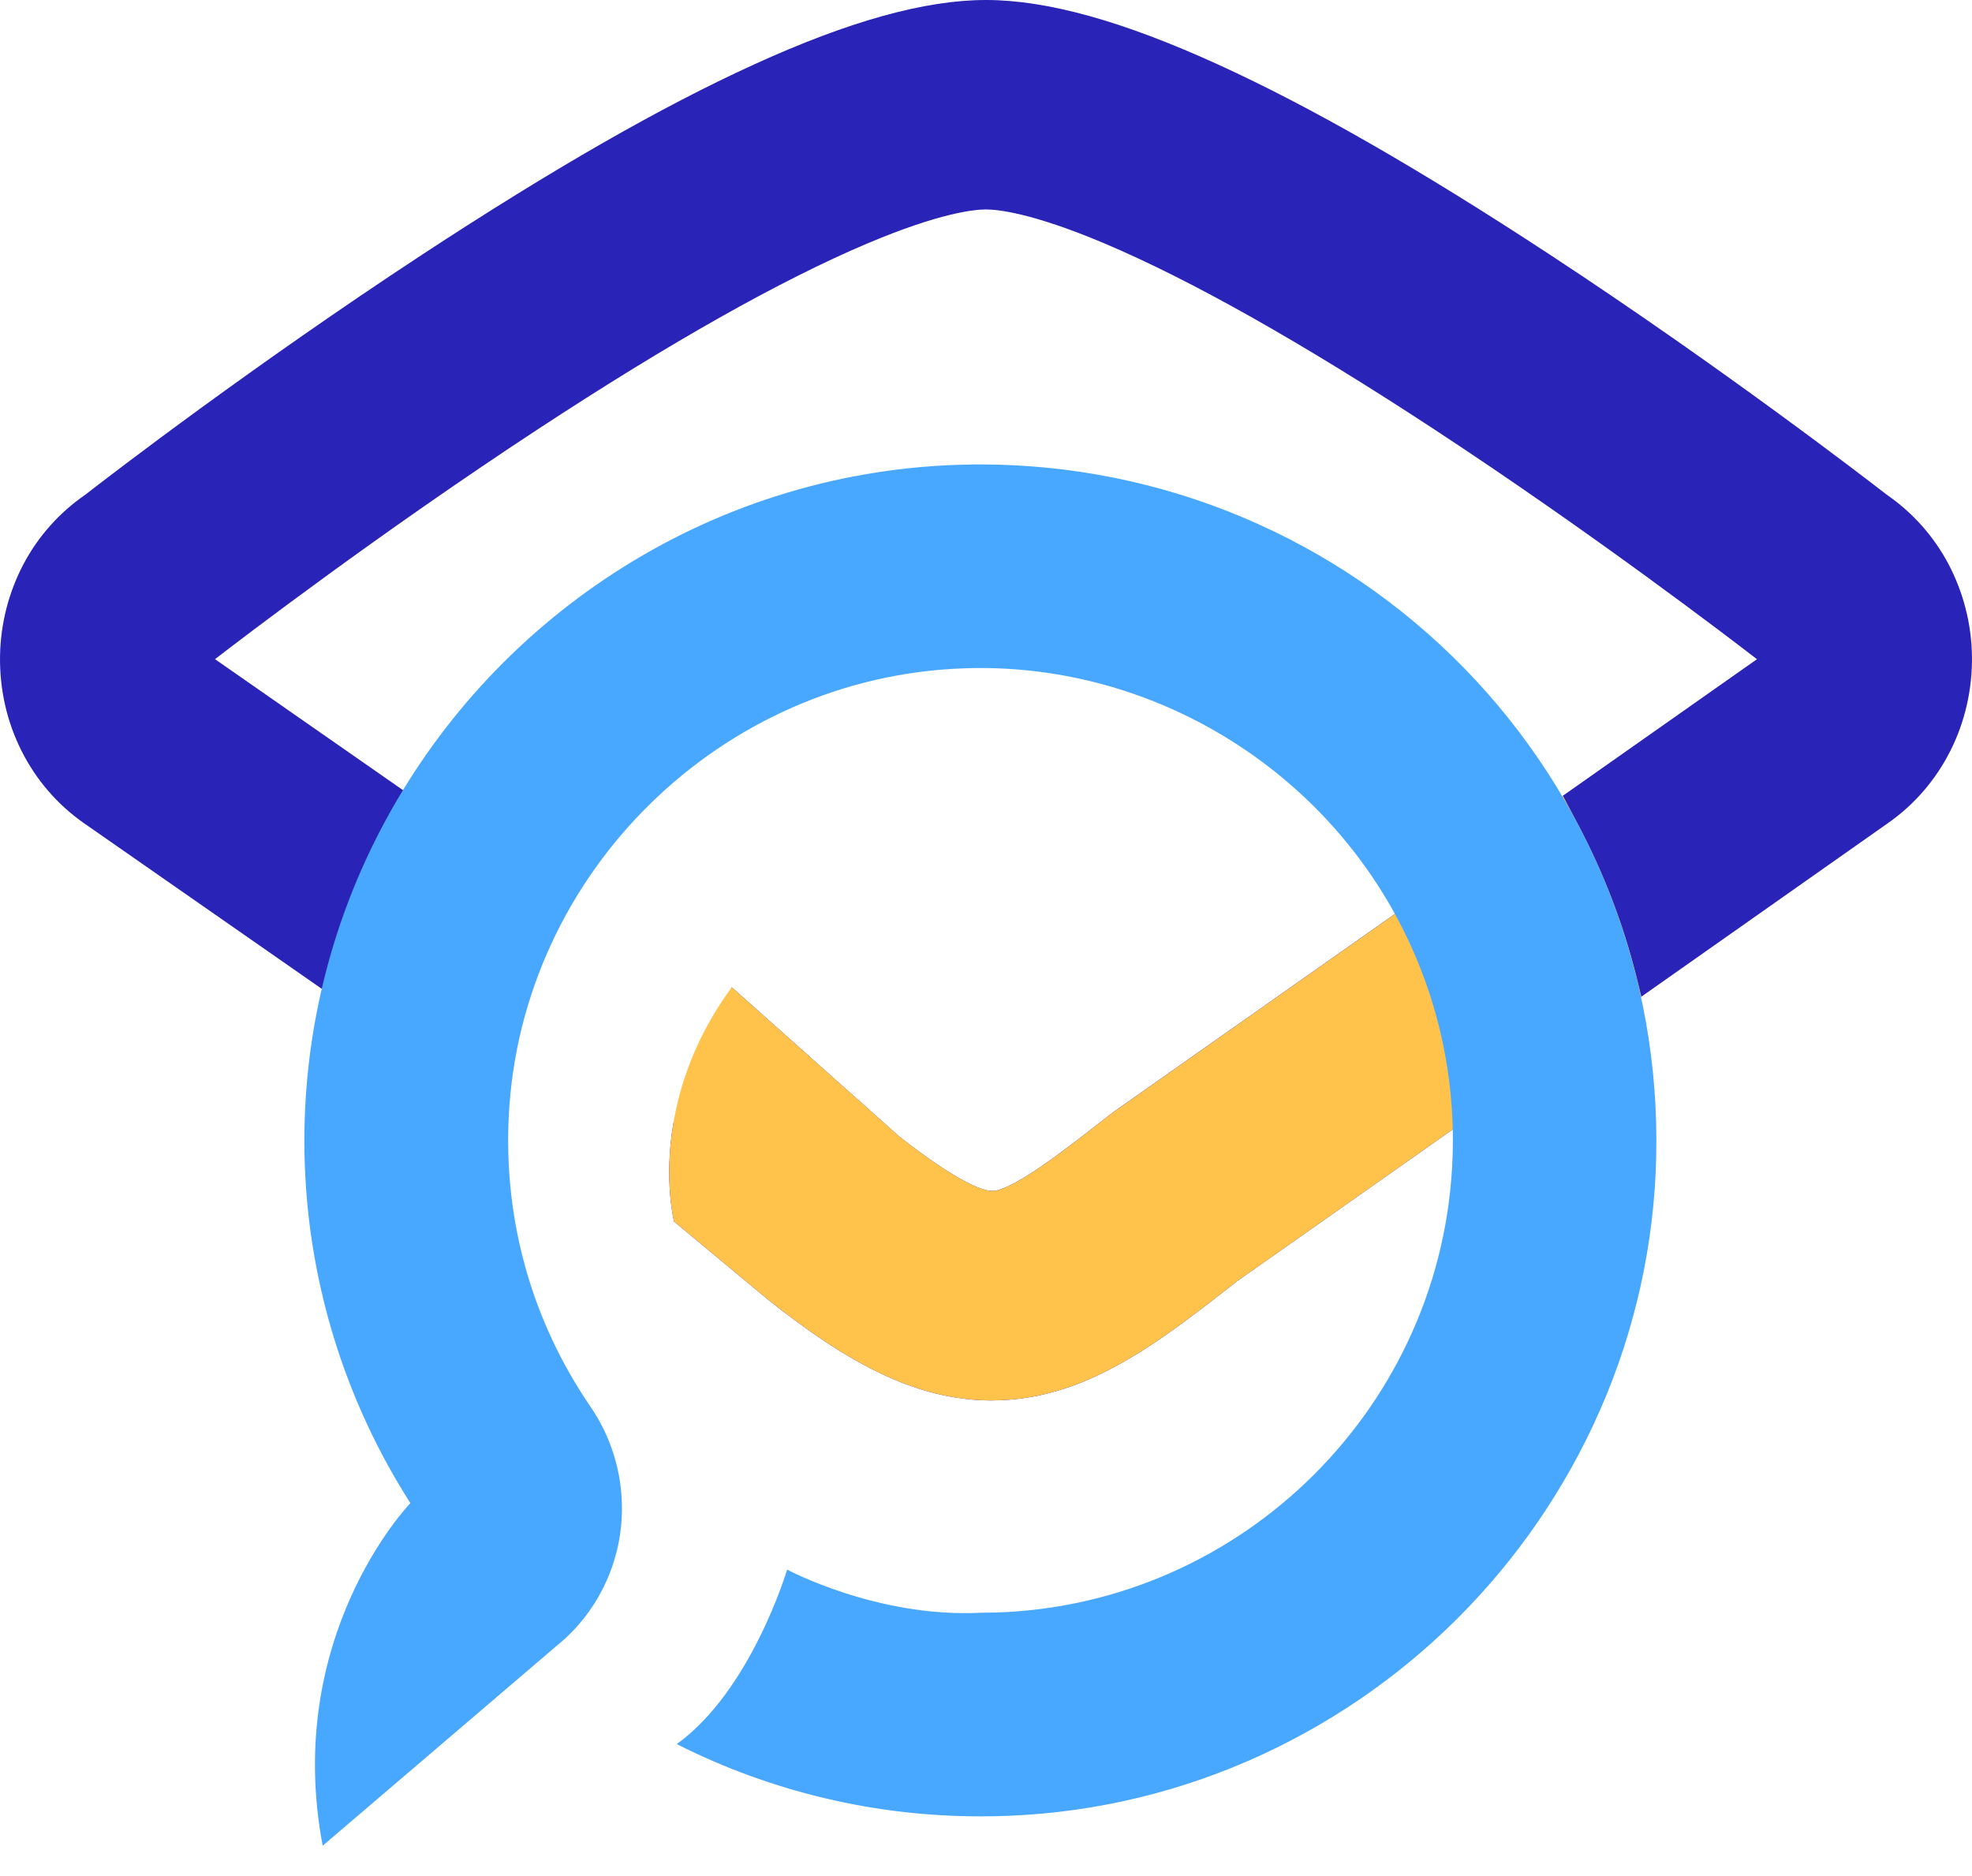
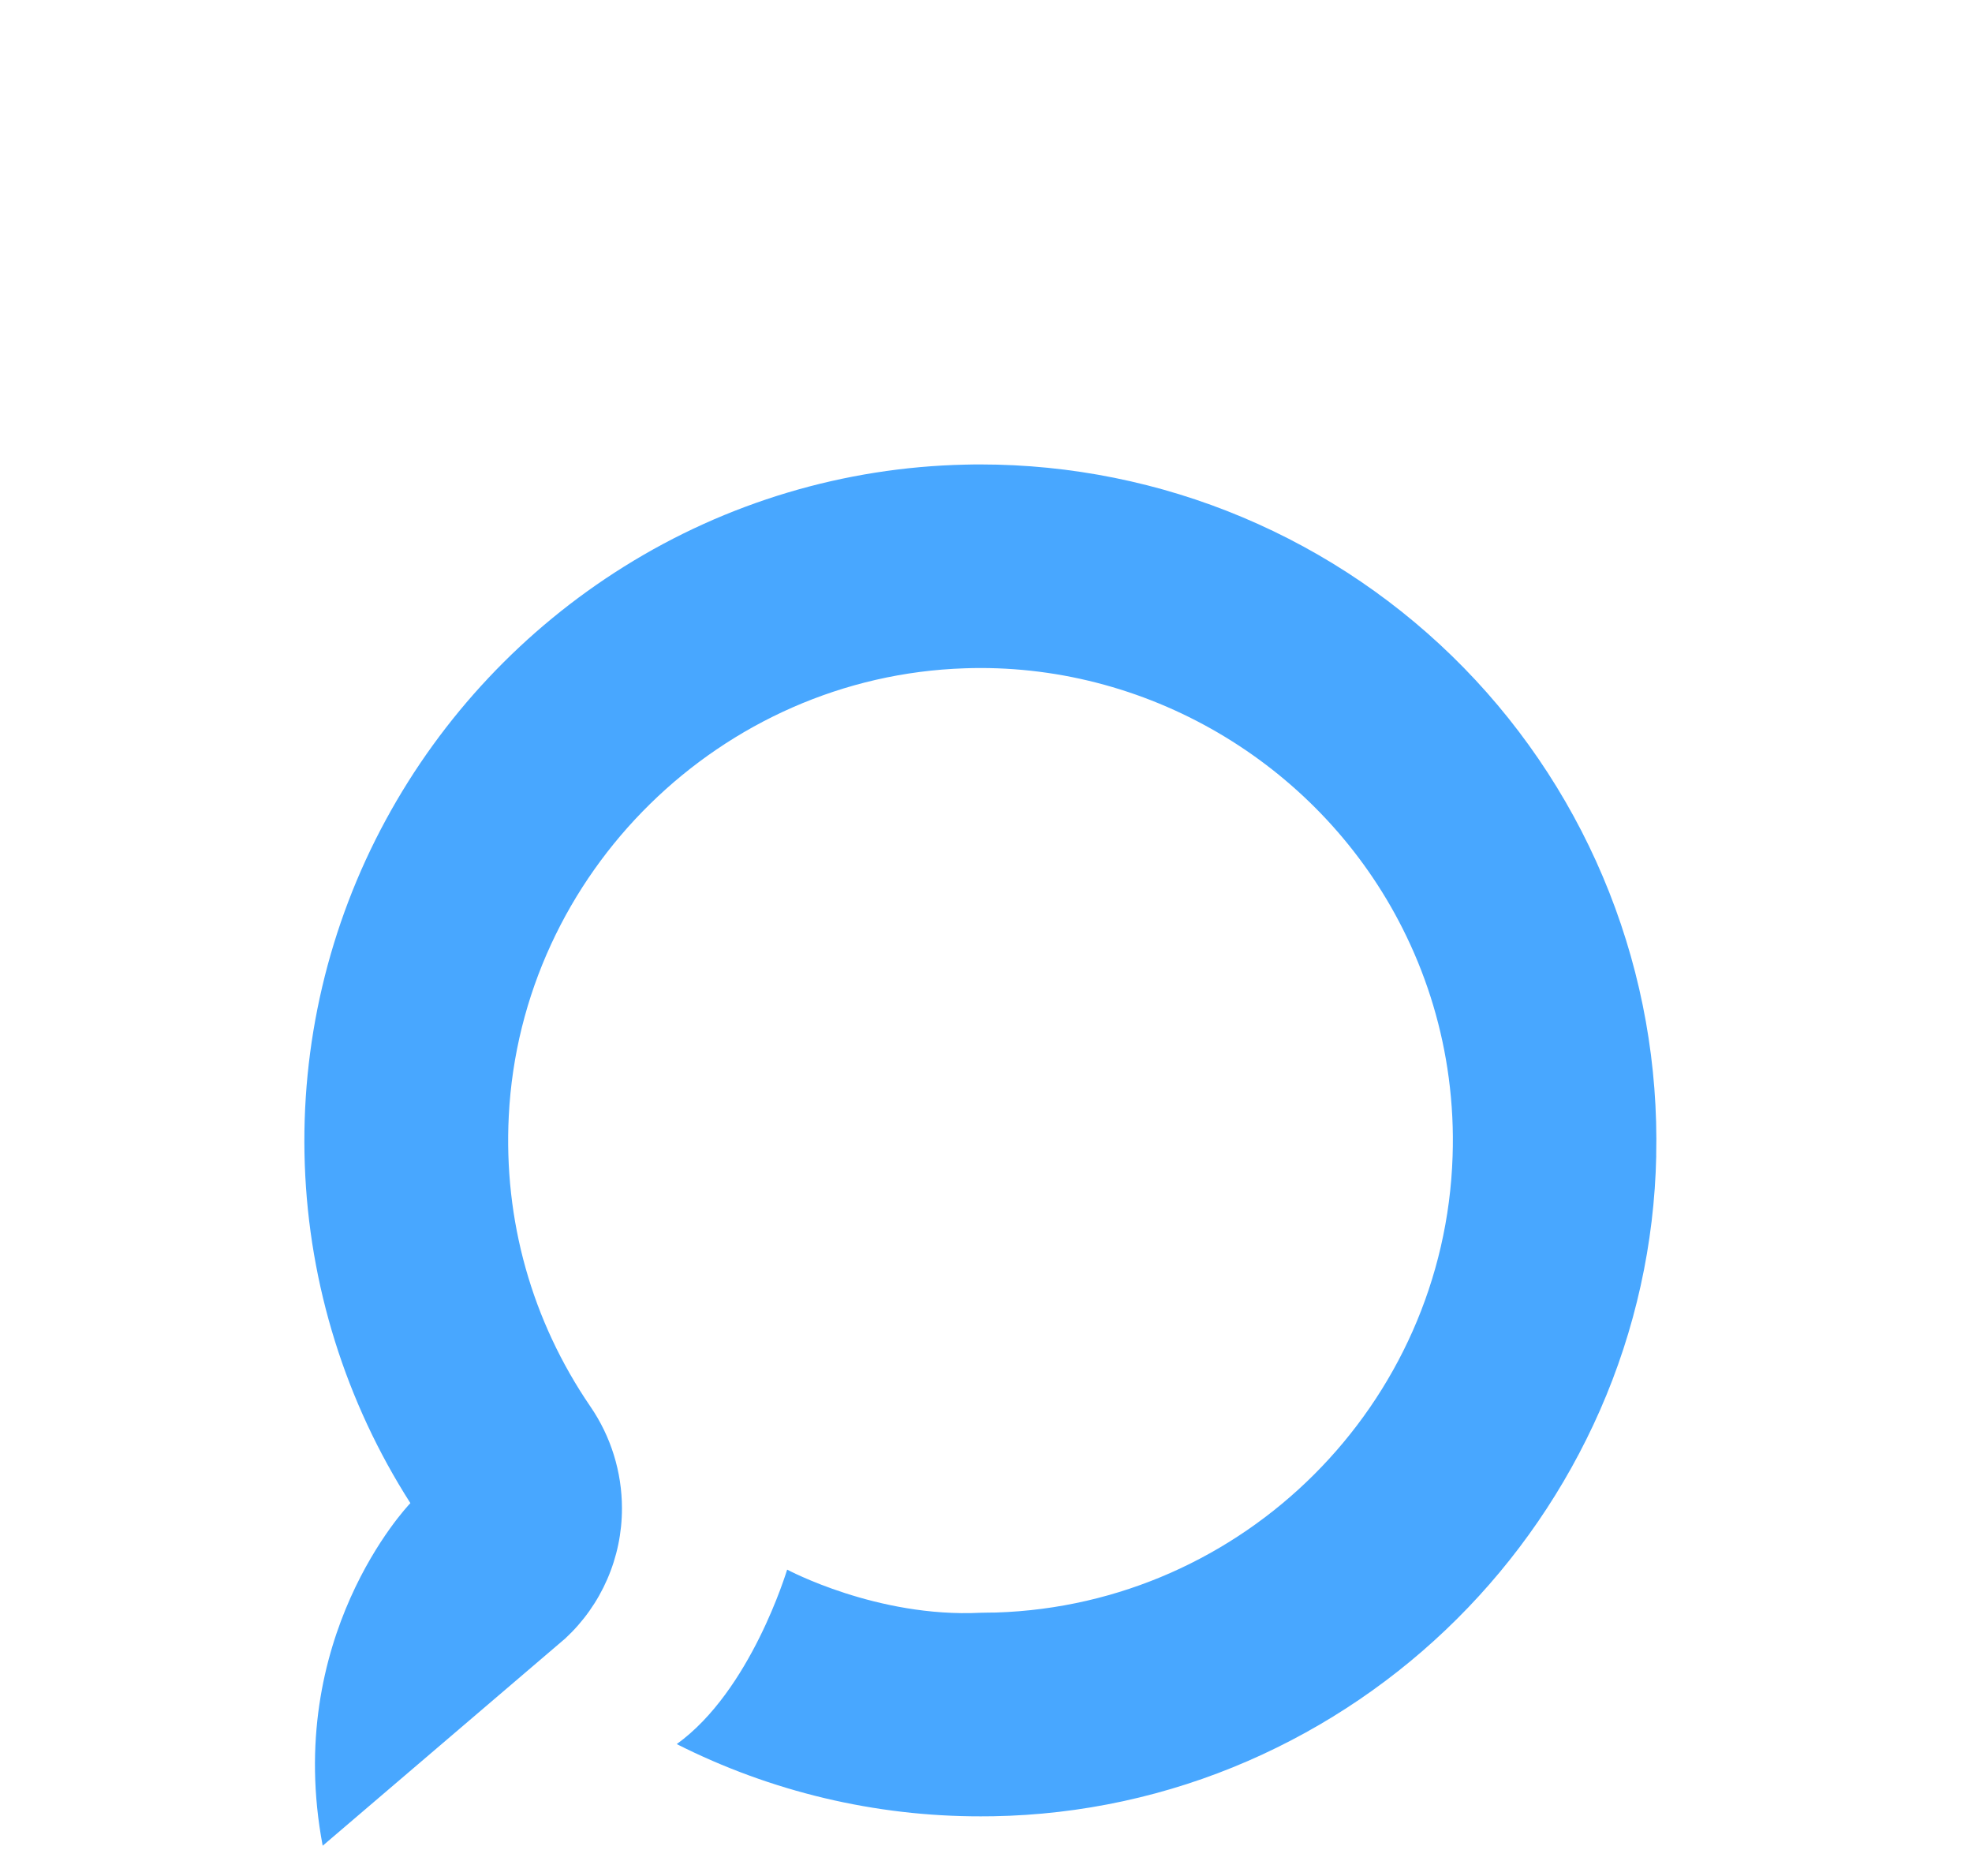
<svg xmlns="http://www.w3.org/2000/svg" width="41" height="39" viewBox="0 0 41 39" fill="none">
-   <path d="M39.249 17.114L34.126 20.719L33.772 20.969L31.113 22.84L25.71 26.641L25.403 26.882C25.173 27.061 24.945 27.237 24.716 27.407C24.667 27.444 24.618 27.48 24.569 27.516C24.542 27.536 24.515 27.556 24.487 27.575C24.419 27.624 24.352 27.673 24.285 27.72C24.218 27.768 24.149 27.815 24.081 27.861L23.945 27.952C23.908 27.976 23.872 28 23.835 28.024C23.754 28.076 23.673 28.127 23.591 28.176L23.534 28.21L23.465 28.251L23.395 28.291L23.326 28.331C23.303 28.344 23.28 28.356 23.257 28.369C23.234 28.383 23.21 28.395 23.187 28.407C23.141 28.432 23.095 28.457 23.048 28.481C22.954 28.529 22.86 28.575 22.766 28.618C22.719 28.64 22.671 28.661 22.624 28.681C22.529 28.722 22.433 28.761 22.337 28.796L22.264 28.822C22.095 28.882 21.922 28.934 21.748 28.976C21.697 28.989 21.647 29 21.598 29.011L21.522 29.026C21.471 29.036 21.42 29.045 21.37 29.053C21.319 29.061 21.267 29.069 21.215 29.075C21.018 29.1 20.82 29.112 20.621 29.113H20.554L20.487 29.111L20.443 29.11C20.429 29.11 20.414 29.11 20.4 29.108H20.397C20.374 29.108 20.35 29.105 20.327 29.104H20.323C20.299 29.104 20.275 29.101 20.251 29.099L20.191 29.093C20.16 29.091 20.129 29.087 20.098 29.084L20.045 29.078C19.985 29.071 19.924 29.062 19.864 29.052L19.807 29.043L19.723 29.028L19.661 29.015C19.633 29.009 19.604 29.003 19.576 28.997C19.554 28.992 19.531 28.987 19.509 28.982C19.487 28.976 19.459 28.97 19.433 28.963C19.408 28.957 19.383 28.951 19.357 28.944C19.341 28.94 19.325 28.935 19.309 28.931C19.297 28.927 19.285 28.924 19.273 28.921L19.265 28.918C19.223 28.906 19.18 28.893 19.137 28.88L19.132 28.878C19.107 28.871 19.082 28.863 19.056 28.853C19.037 28.847 19.017 28.84 18.997 28.833L18.951 28.817L18.9 28.799L18.837 28.776C18.808 28.765 18.779 28.754 18.75 28.743C18.724 28.733 18.701 28.724 18.677 28.714C18.626 28.693 18.575 28.672 18.525 28.649L18.449 28.616C18.398 28.592 18.347 28.568 18.295 28.544C18.269 28.532 18.244 28.519 18.217 28.506C18.175 28.485 18.133 28.465 18.09 28.443L18.027 28.41C17.943 28.365 17.858 28.319 17.771 28.269C17.728 28.244 17.685 28.219 17.641 28.194L17.591 28.164L17.492 28.104L17.441 28.073L17.357 28.02C17.329 28.003 17.301 27.984 17.273 27.966C17.244 27.947 17.215 27.929 17.187 27.91L17.1 27.852L17.012 27.793L16.923 27.731C16.864 27.69 16.803 27.647 16.742 27.603C16.693 27.568 16.643 27.532 16.593 27.495C16.543 27.459 16.492 27.421 16.442 27.383C16.391 27.344 16.339 27.305 16.285 27.265C16.233 27.224 16.179 27.183 16.125 27.141C16.072 27.099 16.017 27.056 15.961 27.012L15.958 27.01L15.955 27.008L15.938 26.994L15.936 26.992L15.919 26.977L14.015 25.395C14.015 25.395 13.798 24.553 13.999 23.353L15.214 20.524L15.369 20.662L16.068 21.284L18.692 23.622C18.856 23.75 19.006 23.864 19.144 23.965C19.196 24.003 19.247 24.039 19.296 24.074L19.344 24.108C19.392 24.141 19.438 24.173 19.482 24.203L19.526 24.232L19.611 24.288L19.652 24.315C20.043 24.567 20.295 24.679 20.452 24.726L20.477 24.733L20.501 24.74L20.523 24.745C20.551 24.752 20.58 24.756 20.609 24.758H20.622H20.634C20.646 24.758 20.659 24.758 20.672 24.756L20.681 24.755L20.69 24.753L20.71 24.75C20.778 24.734 20.844 24.711 20.908 24.683C20.923 24.676 20.939 24.669 20.955 24.662L20.98 24.649C20.998 24.641 21.016 24.632 21.035 24.623L21.064 24.608C21.114 24.582 21.168 24.552 21.227 24.517C21.262 24.497 21.3 24.474 21.339 24.45C21.392 24.418 21.448 24.382 21.507 24.343C21.592 24.288 21.679 24.228 21.768 24.164C21.783 24.154 21.798 24.143 21.814 24.132C21.844 24.11 21.875 24.088 21.906 24.066C21.921 24.055 21.937 24.044 21.953 24.032L22.062 23.951C22.377 23.719 22.719 23.453 23.068 23.179L23.074 23.174L23.081 23.169L23.122 23.138L23.124 23.137L23.145 23.121L23.152 23.116L23.158 23.111L31.64 17.143L31.906 16.956L32.494 16.542L36.529 13.704C36.009 13.302 33.134 11.1 29.817 8.924C27.066 7.12 24.759 5.82 22.96 5.059C21.454 4.423 20.737 4.354 20.499 4.354C20.261 4.354 19.544 4.423 18.038 5.059C16.238 5.82 13.931 7.12 11.182 8.924C7.873 11.094 4.994 13.299 4.47 13.703L10.1 17.625L10.619 17.986L10.258 18.505L8.491 21.041L8.13 21.559L7.611 21.198L1.749 17.115C0.629 16.335 -0.024 15.033 0.001 13.631C0.012 12.966 0.18 12.313 0.49 11.724C0.795 11.149 1.235 10.655 1.771 10.286C2.359 9.829 5.269 7.596 8.776 5.294C11.49 3.514 13.745 2.221 15.671 1.343C17.651 0.439 19.231 0 20.5 0C21.769 0 23.349 0.439 25.329 1.343C27.255 2.221 29.51 3.514 32.224 5.294C35.795 7.637 38.824 9.971 39.23 10.286C39.766 10.656 40.205 11.149 40.51 11.724C40.82 12.313 40.988 12.966 40.999 13.631C41.021 15.032 40.368 16.334 39.249 17.114Z" fill="#2923B7" />
-   <path d="M34.126 20.719L33.772 20.969L31.113 22.84L25.711 26.641C25.608 26.722 25.505 26.802 25.403 26.882C25.173 27.061 24.945 27.238 24.716 27.407C24.668 27.444 24.619 27.48 24.57 27.516C24.542 27.536 24.515 27.556 24.488 27.575C24.42 27.624 24.352 27.672 24.285 27.72C24.218 27.768 24.149 27.815 24.081 27.861L23.945 27.952C23.909 27.976 23.872 28 23.835 28.024C23.755 28.076 23.673 28.127 23.591 28.175L23.534 28.21L23.465 28.251L23.396 28.291L23.327 28.331C23.304 28.344 23.281 28.356 23.257 28.369C23.234 28.383 23.211 28.395 23.188 28.407C23.142 28.432 23.095 28.456 23.048 28.481C22.955 28.529 22.861 28.575 22.766 28.618C22.719 28.64 22.672 28.66 22.624 28.681C22.529 28.722 22.433 28.76 22.337 28.796L22.264 28.821C22.095 28.882 21.923 28.933 21.748 28.976C21.698 28.988 21.648 29 21.598 29.01L21.522 29.026C21.471 29.035 21.421 29.044 21.37 29.053C21.32 29.061 21.268 29.068 21.216 29.075C21.019 29.1 20.82 29.112 20.621 29.112H20.554L20.487 29.111L20.444 29.109C20.429 29.109 20.415 29.109 20.401 29.108H20.398C20.374 29.108 20.351 29.105 20.327 29.104H20.324C20.3 29.104 20.276 29.101 20.252 29.099L20.192 29.093C20.16 29.091 20.13 29.087 20.098 29.084L20.046 29.078C19.985 29.07 19.925 29.062 19.864 29.052L19.807 29.043L19.724 29.028L19.662 29.015C19.633 29.009 19.605 29.003 19.576 28.997L19.51 28.982C19.484 28.976 19.459 28.97 19.434 28.963C19.408 28.957 19.383 28.951 19.358 28.944C19.342 28.94 19.326 28.935 19.309 28.93C19.297 28.927 19.285 28.924 19.273 28.921L19.265 28.918C19.223 28.906 19.18 28.893 19.137 28.88L19.133 28.878C19.108 28.87 19.082 28.862 19.057 28.853C19.037 28.846 19.017 28.84 18.997 28.833L18.951 28.817L18.901 28.799L18.837 28.776C18.808 28.765 18.779 28.754 18.75 28.743C18.725 28.733 18.701 28.724 18.677 28.714C18.626 28.693 18.576 28.672 18.525 28.649L18.449 28.616C18.399 28.593 18.347 28.569 18.295 28.544C18.27 28.532 18.244 28.519 18.217 28.506C18.175 28.485 18.133 28.464 18.091 28.443L18.028 28.41C17.943 28.365 17.858 28.319 17.772 28.269C17.729 28.244 17.685 28.219 17.642 28.194L17.591 28.164L17.492 28.104L17.441 28.073L17.358 28.02C17.33 28.002 17.301 27.984 17.273 27.966C17.245 27.947 17.216 27.929 17.187 27.91L17.1 27.852L17.013 27.792L16.924 27.731C16.864 27.69 16.804 27.647 16.742 27.603C16.693 27.568 16.644 27.532 16.594 27.495C16.543 27.459 16.493 27.421 16.442 27.383C16.391 27.344 16.339 27.305 16.286 27.265C16.233 27.224 16.18 27.183 16.126 27.141C16.072 27.099 16.017 27.056 15.961 27.012L15.955 27.007L15.948 27.002L15.938 26.993L15.936 26.992L15.919 26.977L14.015 25.395C14.015 25.395 13.799 24.553 14 23.352C14.138 22.527 14.474 21.531 15.214 20.524L15.369 20.662L16.069 21.285L18.693 23.621C18.856 23.749 19.006 23.864 19.145 23.965C19.197 24.003 19.247 24.039 19.297 24.074L19.345 24.108C19.392 24.142 19.438 24.173 19.483 24.203L19.526 24.233L19.611 24.288L19.652 24.315C20.043 24.567 20.295 24.679 20.453 24.726C20.461 24.729 20.47 24.731 20.478 24.734L20.501 24.74L20.523 24.745C20.551 24.752 20.58 24.756 20.61 24.759H20.622H20.634C20.647 24.759 20.66 24.758 20.672 24.756L20.681 24.755L20.69 24.753L20.71 24.75C20.779 24.734 20.845 24.712 20.909 24.683C20.924 24.676 20.939 24.669 20.955 24.662L20.981 24.65C20.998 24.642 21.017 24.633 21.035 24.623L21.064 24.608C21.115 24.583 21.168 24.552 21.227 24.518C21.263 24.497 21.3 24.475 21.34 24.45C21.392 24.418 21.448 24.382 21.508 24.343C21.592 24.288 21.679 24.228 21.769 24.164L21.814 24.132C21.845 24.11 21.875 24.088 21.906 24.066L21.953 24.032L22.063 23.952C22.378 23.719 22.719 23.453 23.069 23.178L23.076 23.173L23.083 23.167L23.123 23.138L23.125 23.137L23.148 23.12L23.153 23.116L23.159 23.112L29.455 18.682L31.641 17.144L31.906 16.957L32.495 16.543L32.83 17.179C33.35 18.168 33.751 19.214 34.022 20.297L34.126 20.719Z" fill="#FFC24B" />
  <path d="M34.435 24.024C34.397 25.849 33.999 27.648 33.265 29.318C31.829 32.583 29.216 35.186 25.946 36.608C24.272 37.336 22.472 37.726 20.648 37.757C20.562 37.758 20.476 37.759 20.391 37.759C18.195 37.762 16.03 37.247 14.07 36.257C15.61 35.15 16.352 32.667 16.366 32.63C16.366 32.63 18.234 33.633 20.384 33.527C20.491 33.522 20.601 33.525 20.709 33.522C25.862 33.357 30.031 29.192 30.201 24.038C30.22 23.493 30.193 22.948 30.121 22.407C29.986 21.389 29.691 20.399 29.246 19.474C27.618 16.08 24.141 13.887 20.387 13.887C20.279 13.887 20.169 13.889 20.058 13.893C14.998 14.058 10.833 18.145 10.578 23.199C10.469 25.366 11.055 27.454 12.273 29.237C12.701 29.86 12.931 30.599 12.931 31.355C12.932 31.863 12.828 32.365 12.625 32.831C12.423 33.296 12.126 33.715 11.754 34.06L11.744 34.069L11.734 34.077L7.19 37.959L6.709 38.37C5.891 34.045 8.461 31.322 8.531 31.249L8.532 31.247C7.185 29.141 6.426 26.712 6.337 24.213C6.248 21.714 6.83 19.237 8.024 17.04C9.192 14.89 10.896 13.078 12.971 11.781C15.102 10.447 17.554 9.713 20.068 9.659C20.173 9.656 20.279 9.655 20.384 9.655C22.256 9.655 24.11 10.028 25.836 10.754C27.561 11.48 29.125 12.544 30.434 13.882C31.743 15.221 32.771 16.808 33.458 18.55C34.145 20.291 34.476 22.153 34.434 24.025L34.435 24.024Z" fill="#48A7FF" />
</svg>